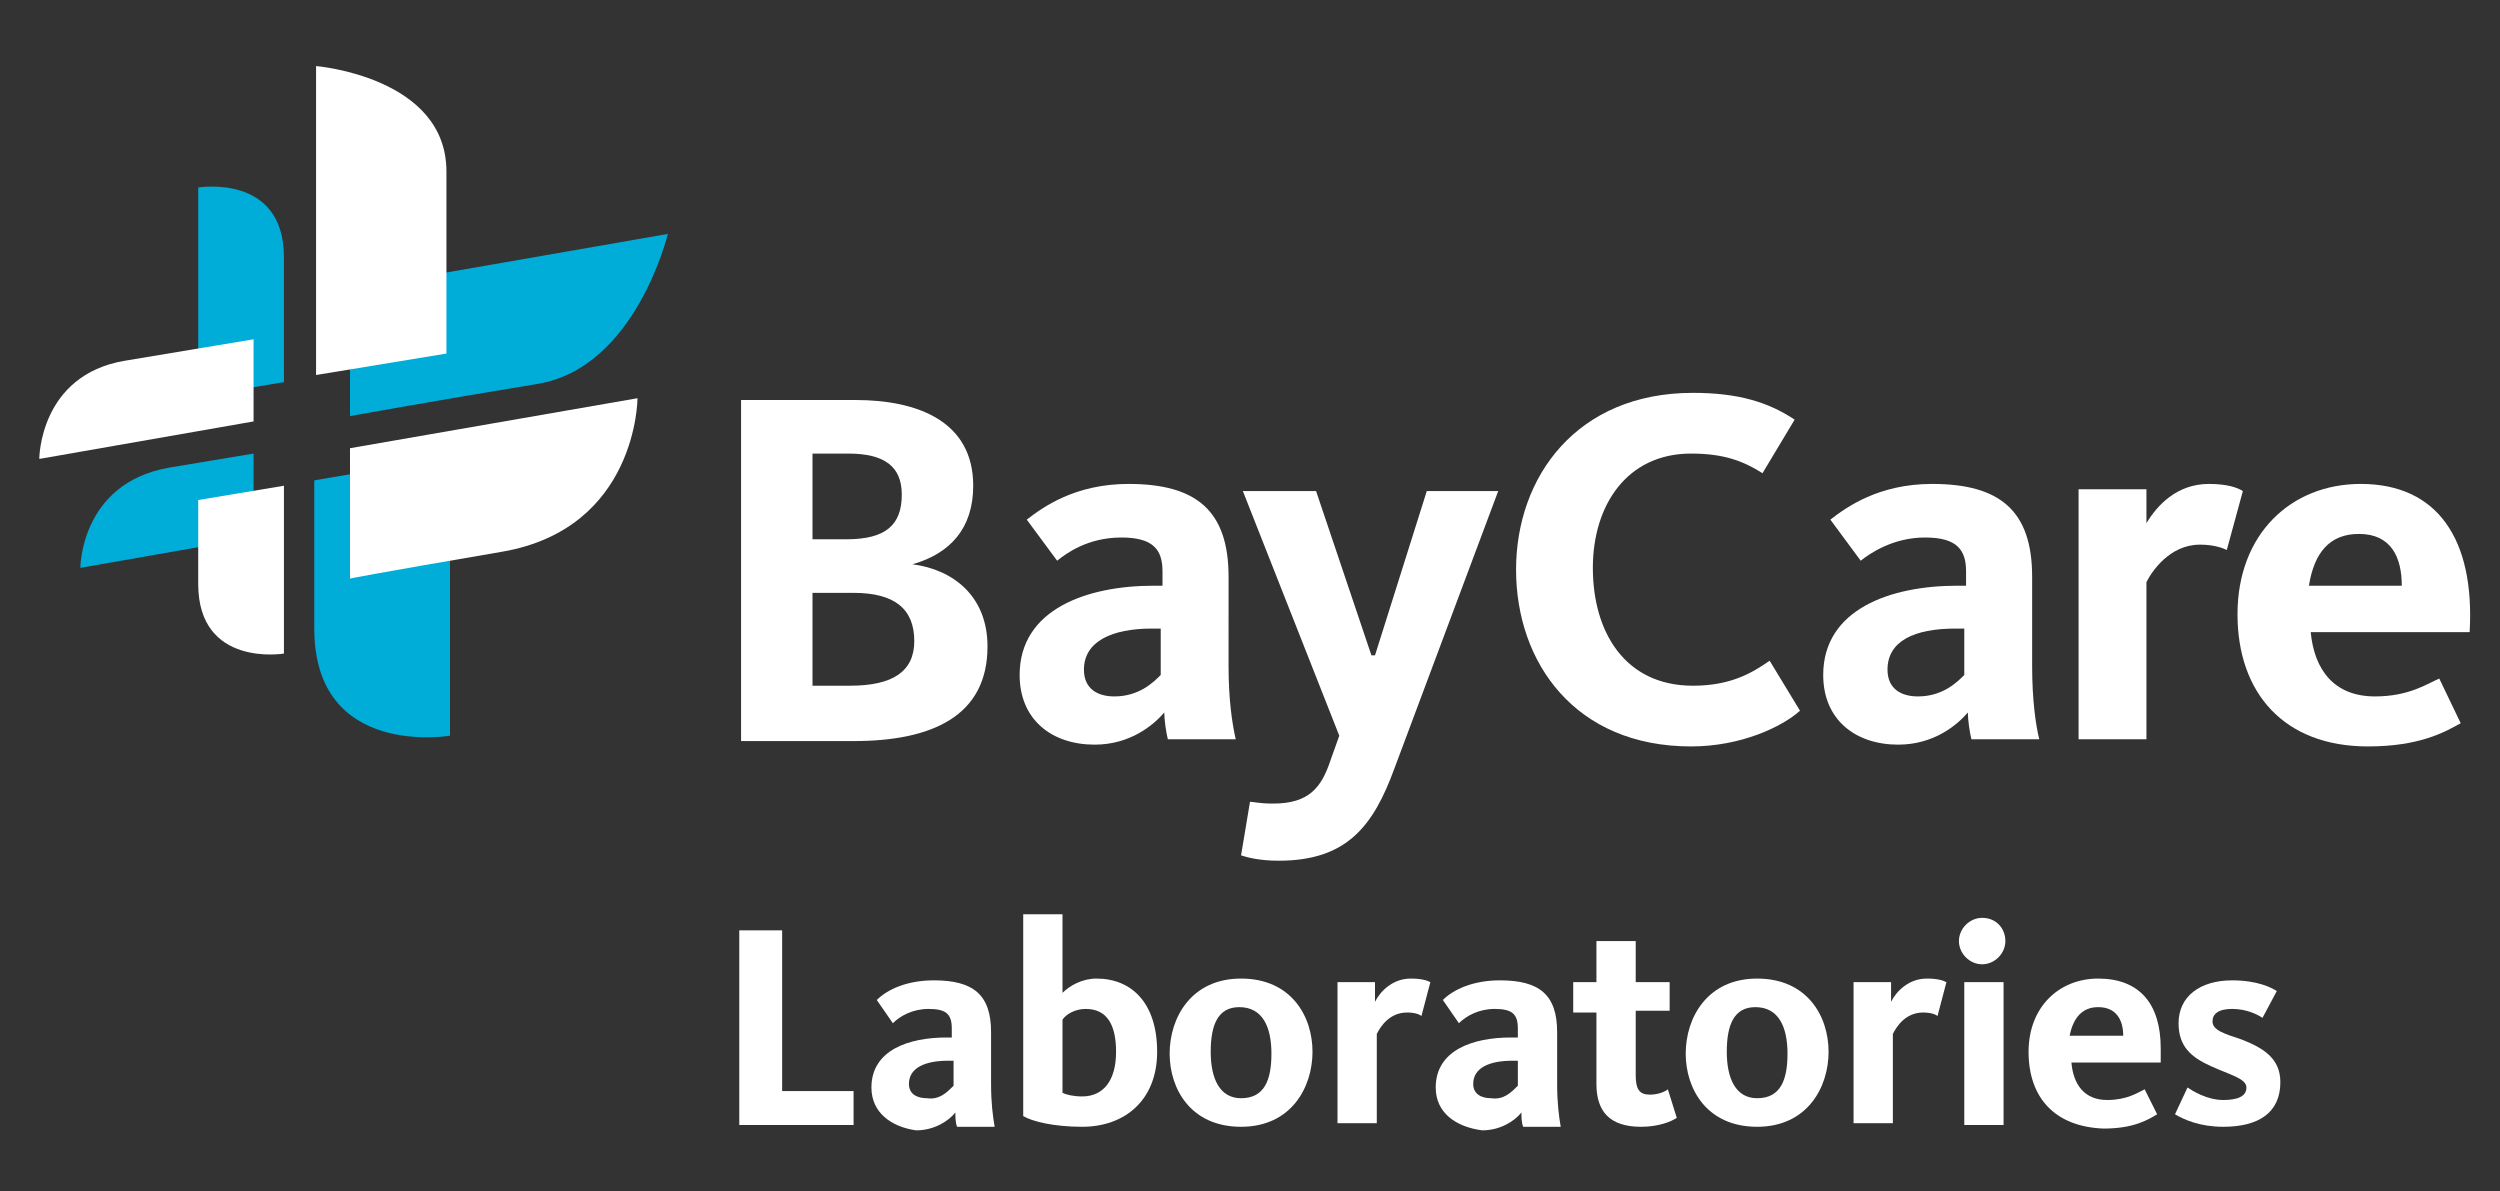
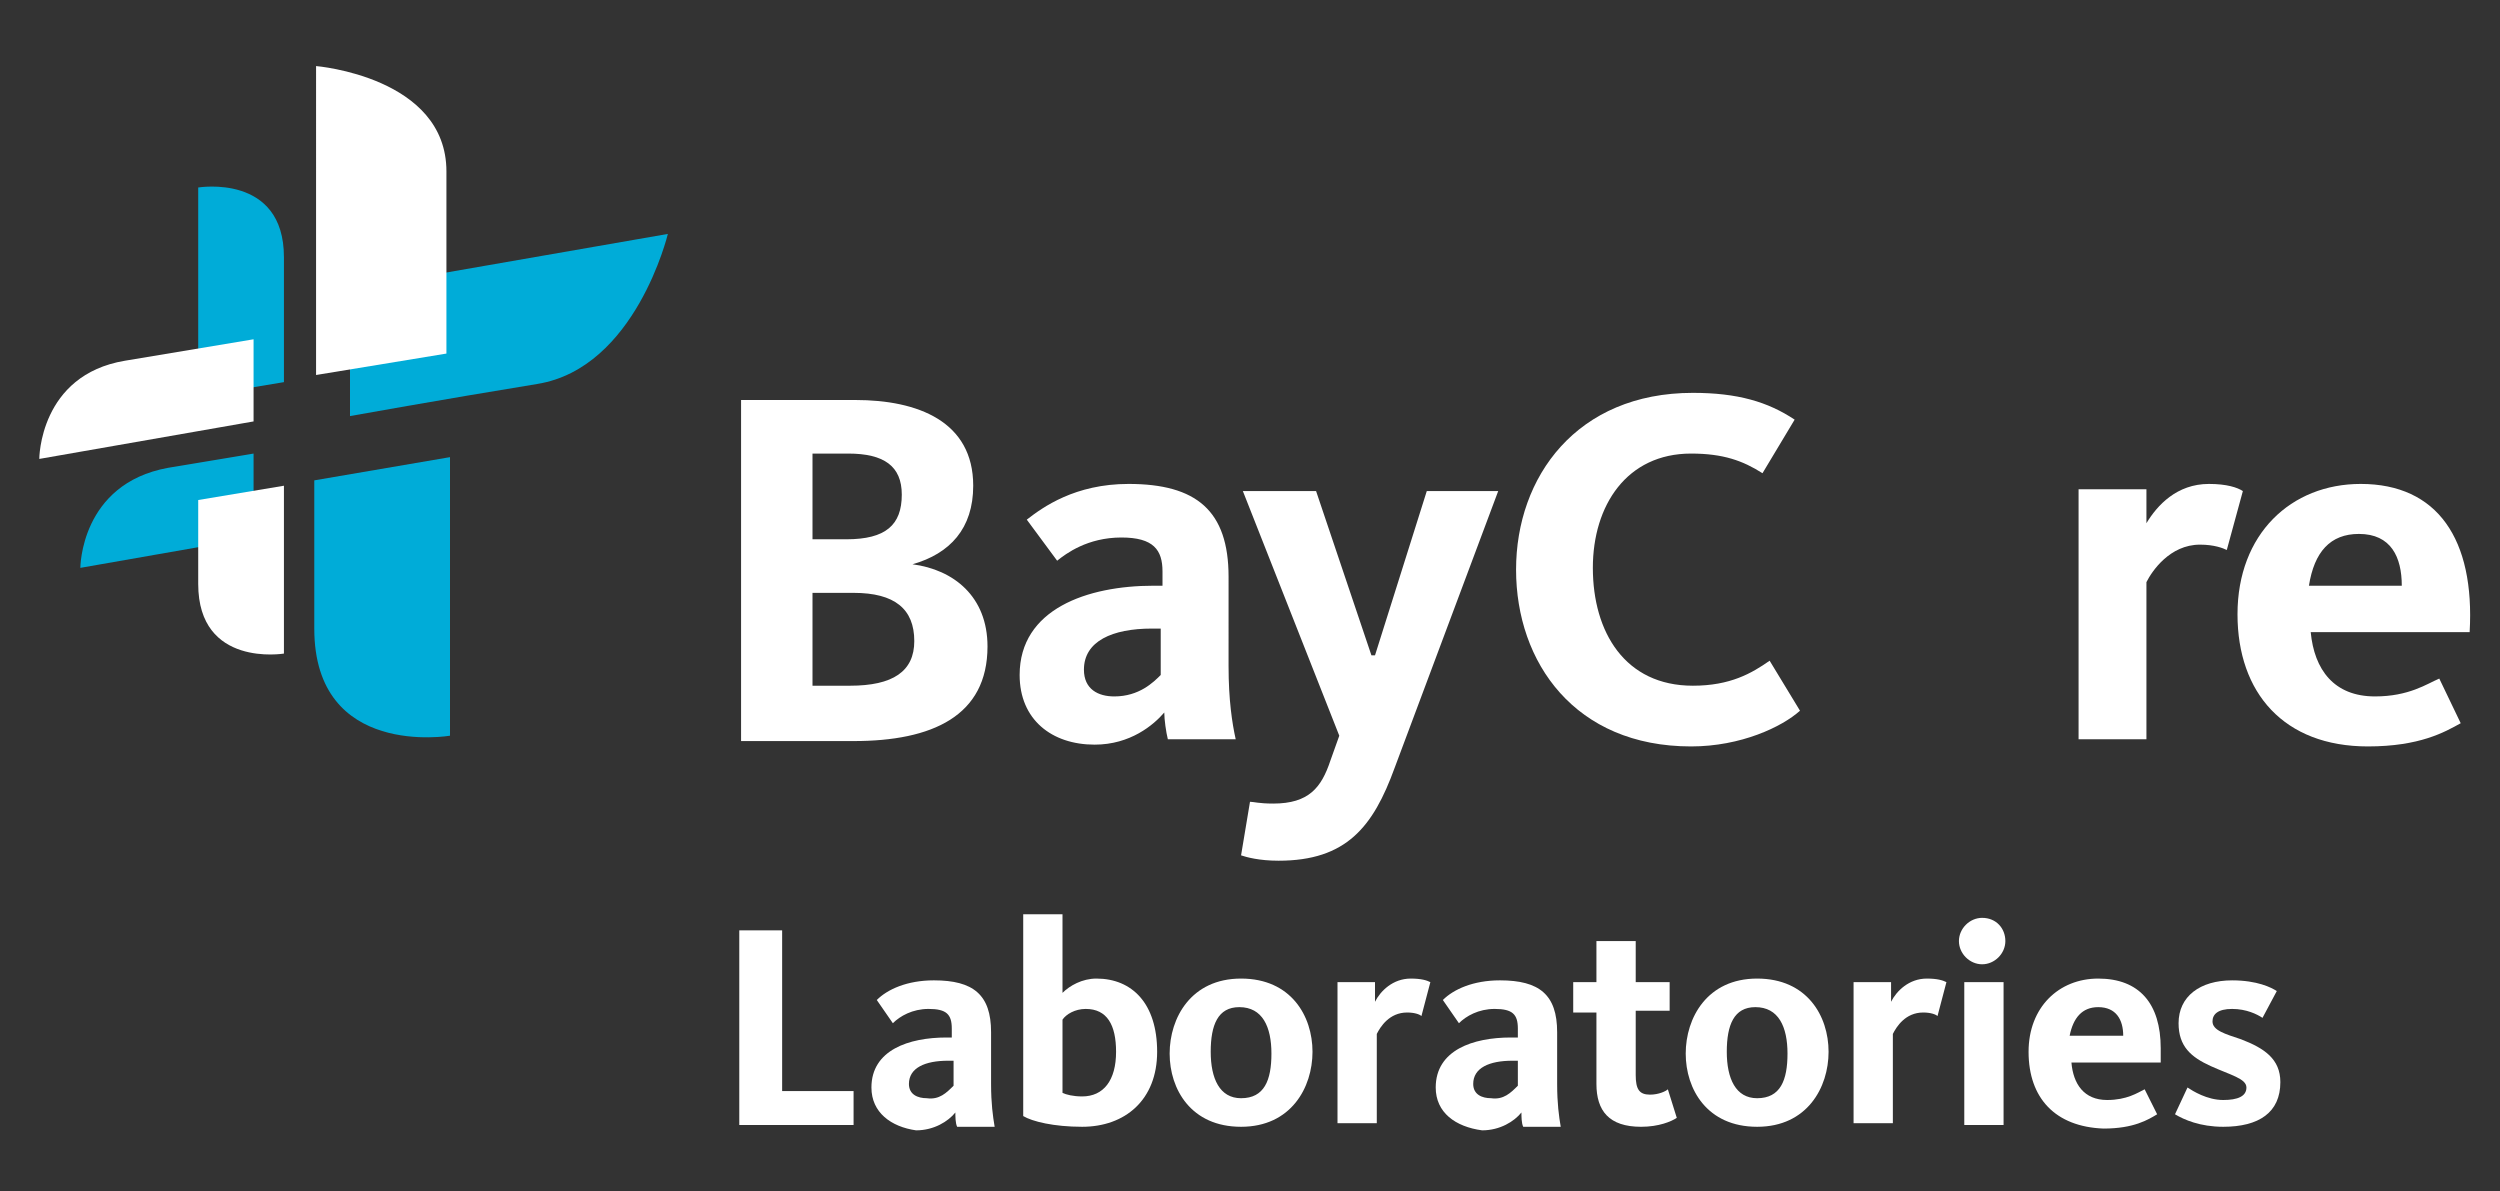
<svg xmlns="http://www.w3.org/2000/svg" version="1.1" id="Layer_1" x="0px" y="0px" viewBox="0 0 140 66.7" style="enable-background:new 0 0 140 66.7;" xml:space="preserve">
  <rect x="0" y="0" width="140" height="66.7" fill="#333333" stroke="none" />
  <style type="text/css">
	.st0{fill:#FFFFFF;}
	.st1{fill:#00ACD8;}
</style>
  <g>
    <g>
      <path class="st0" d="M51.1,31.6L51.1,31.6c2.1-0.6,3.4-2,3.4-4.4c0-3.6-3.1-4.8-6.6-4.8h-6.4v19.1h6.3c4.4,0,7.5-1.4,7.5-5.3    C55.3,33.4,53.4,31.9,51.1,31.6z M45.5,25.4h2c2,0,3,0.7,3,2.3c0,1.7-0.9,2.5-3.1,2.5h-1.9V25.4z M47.6,38.4h-2.1v-5.2h2.3    c2.3,0,3.4,0.9,3.4,2.7C51.2,37.6,50,38.4,47.6,38.4z M68.8,32.3c0-3.7-1.8-5.2-5.6-5.2c-3,0-4.8,1.3-5.7,2l1.7,2.3    c0.5-0.4,1.7-1.3,3.6-1.3c1.8,0,2.3,0.7,2.3,1.9v0.8h-0.5c-3.7,0-7.5,1.3-7.5,5c0,2.5,1.8,3.9,4.2,3.9c2,0,3.3-1.1,3.9-1.8    c0,0.4,0.1,1.1,0.2,1.5h3.8c-0.2-0.9-0.4-2.2-0.4-4.1V32.3z M65,37.8c-0.4,0.4-1.2,1.2-2.6,1.2c-0.9,0-1.7-0.4-1.7-1.5    c0-1.6,1.6-2.3,3.8-2.3H65V37.8z M79.9,27.5L77,36.7h-0.2l-3.1-9.2h-4.1L75,41.2l-0.5,1.4c-0.5,1.5-1.2,2.4-3.2,2.4    c-0.8,0-1.1-0.1-1.3-0.1l-0.5,3c0.3,0.1,1,0.3,2.1,0.3c3.8,0,5.3-1.9,6.5-5.2l5.8-15.5H79.9z" />
      <path class="st0" d="M94.7,41.8c-6.5,0-9.8-4.7-9.8-9.9c0-5.2,3.4-9.9,9.9-9.9c2.5,0,4.2,0.5,5.7,1.5l-1.8,3    c-1.1-0.7-2.2-1.1-4-1.1c-3.6,0-5.5,2.9-5.5,6.4c0,3.6,1.8,6.6,5.6,6.6c2.1,0,3.3-0.7,4.3-1.4l1.7,2.8    C99.8,40.7,97.5,41.8,94.7,41.8" />
-       <path class="st0" d="M113.8,37.3v-5c0-3.7-1.8-5.2-5.6-5.2c-3,0-4.8,1.3-5.7,2l1.7,2.3c0.5-0.4,1.8-1.3,3.6-1.3    c1.8,0,2.3,0.7,2.3,1.9v0.8h-0.5c-3.7,0-7.5,1.3-7.5,5c0,2.5,1.8,3.9,4.2,3.9c2,0,3.3-1.1,3.9-1.8c0,0.4,0.1,1.1,0.2,1.5h3.8    C114,40.6,113.8,39.2,113.8,37.3z M110,37.8c-0.4,0.4-1.2,1.2-2.6,1.2c-0.9,0-1.7-0.4-1.7-1.5c0-1.6,1.5-2.3,3.8-2.3h0.5V37.8z" />
      <path class="st0" d="M124.7,30.8c-0.2-0.1-0.7-0.3-1.5-0.3c-1.7,0-2.7,1.5-3,2.1v8.8h-3.8v-14h3.8v1.9c0.6-1,1.7-2.2,3.5-2.2    c1,0,1.6,0.2,1.9,0.4L124.7,30.8" />
      <path class="st0" d="M132.2,27.1c-3.9,0-6.9,2.8-6.9,7.3c0,4.4,2.6,7.4,7.3,7.4c2.9,0,4.3-0.8,5.2-1.3l-1.2-2.5    c-0.7,0.3-1.7,1-3.6,1c-2.3,0-3.4-1.5-3.6-3.6h8.9C138.6,30.2,136.5,27.1,132.2,27.1z M129.3,32.8c0.3-1.9,1.2-2.9,2.8-2.9    c1.8,0,2.4,1.3,2.4,2.9H129.3z" />
    </g>
    <g>
      <g>
        <path class="st1" d="M19.6,16.2v7.1c0,0,5-0.9,10.5-1.8c5.5-0.9,7.3-8.4,7.3-8.4L19.6,16.2z" />
        <path class="st1" d="M4.5,31.8l9.7-1.7v-4.7l-4.8,0.8C4.5,27.1,4.5,31.8,4.5,31.8" />
        <path class="st1" d="M11.1,10.5v11.7l4.8-0.8v-7C15.9,9.7,11.1,10.5,11.1,10.5" />
        <path class="st1" d="M17.6,35.2c0,7.3,7.6,6,7.6,6V25.6l-7.6,1.3V35.2" />
      </g>
      <g>
        <path class="st0" d="M14.2,19c0,0-2.4,0.4-7.2,1.2c-4.8,0.8-4.8,5.5-4.8,5.5l12-2.1V19z" />
-         <path class="st0" d="M19.6,25.1v7.3c0,0,0.9-0.2,8.5-1.5c7.6-1.3,7.6-8.6,7.6-8.6L19.6,25.1z" />
        <path class="st0" d="M25,9.6c0-5.3-7.3-5.9-7.3-5.9V21l7.3-1.2V9.6z" />
        <path class="st0" d="M11.1,32.7c0,4.7,4.8,3.9,4.8,3.9v-9.4L11.1,28V32.7" />
      </g>
    </g>
  </g>
  <g>
    <path class="st0" d="M41.5,52.1h2.3v9h4v1.9h-6.4V52.1z" />
    <path class="st0" d="M48.8,60.9c0-2.1,2.1-2.8,4.2-2.8h0.3v-0.5c0-0.8-0.3-1.1-1.3-1.1c-0.9,0-1.6,0.4-2,0.8l-0.9-1.3   c0.6-0.6,1.7-1.1,3.2-1.1c2.2,0,3.2,0.8,3.2,2.9v2.9c0,1.1,0.1,1.8,0.2,2.4h-2.1c-0.1-0.2-0.1-0.6-0.1-0.8c-0.4,0.5-1.2,1-2.2,1   C49.9,63.1,48.8,62.3,48.8,60.9z M53.4,60.8v-1.4h-0.3c-1.3,0-2.2,0.4-2.2,1.3c0,0.6,0.5,0.8,1,0.8C52.6,61.6,53,61.2,53.4,60.8z" />
    <path class="st0" d="M57.3,62.5V51.2h2.2v4.4c0.4-0.4,1.1-0.8,1.9-0.8c2,0,3.4,1.4,3.4,4.1c0,2.7-1.8,4.2-4.2,4.2   C59,63.1,57.8,62.8,57.3,62.5z M62.5,58.9c0-1.5-0.5-2.4-1.7-2.4c-0.6,0-1.1,0.3-1.3,0.6v4.1c0.2,0.1,0.6,0.2,1.1,0.2   C61.8,61.4,62.5,60.5,62.5,58.9z" />
    <path class="st0" d="M65.5,59c0-2,1.2-4.2,4-4.2c2.8,0,4,2.1,4,4.1c0,2-1.2,4.2-4,4.2C66.7,63.1,65.5,61,65.5,59z M71.2,59   c0-1.5-0.5-2.6-1.8-2.6c-1.2,0-1.6,1-1.6,2.5c0,1.5,0.5,2.6,1.7,2.6C70.8,61.5,71.2,60.5,71.2,59z" />
    <path class="st0" d="M74.8,55H77v1.1c0.3-0.6,1-1.3,2-1.3c0.6,0,0.9,0.1,1.1,0.2l-0.5,1.9c-0.1-0.1-0.4-0.2-0.8-0.2   c-1,0-1.5,0.8-1.7,1.2v5h-2.2V55z" />
    <path class="st0" d="M80.4,60.9c0-2.1,2.1-2.8,4.2-2.8H85v-0.5c0-0.8-0.3-1.1-1.3-1.1c-0.9,0-1.6,0.4-2,0.8l-0.9-1.3   c0.6-0.6,1.7-1.1,3.2-1.1c2.2,0,3.2,0.8,3.2,2.9v2.9c0,1.1,0.1,1.8,0.2,2.4h-2.1c-0.1-0.2-0.1-0.6-0.1-0.8c-0.4,0.5-1.2,1-2.2,1   C81.5,63.1,80.4,62.3,80.4,60.9z M85,60.8v-1.4h-0.3c-1.3,0-2.2,0.4-2.2,1.3c0,0.6,0.5,0.8,1,0.8C84.2,61.6,84.6,61.2,85,60.8z" />
    <path class="st0" d="M89.4,60.7v-4h-1.3V55h1.3v-2.3h2.2V55h1.9v1.6h-1.9v3.6c0,0.8,0.2,1.1,0.8,1.1c0.5,0,0.9-0.2,1-0.3l0.5,1.6   c-0.3,0.2-1,0.5-2,0.5C90.1,63.1,89.4,62.2,89.4,60.7z" />
    <path class="st0" d="M94.4,59c0-2,1.2-4.2,4-4.2s4,2.1,4,4.1c0,2-1.2,4.2-4,4.2C95.6,63.1,94.4,61,94.4,59z M100.1,59   c0-1.5-0.5-2.6-1.8-2.6c-1.2,0-1.6,1-1.6,2.5c0,1.5,0.5,2.6,1.7,2.6C99.7,61.5,100.1,60.5,100.1,59z" />
    <path class="st0" d="M103.7,55h2.2v1.1c0.3-0.6,1-1.3,2-1.3c0.6,0,0.9,0.1,1.1,0.2l-0.5,1.9c-0.1-0.1-0.4-0.2-0.8-0.2   c-1,0-1.5,0.8-1.7,1.2v5h-2.2V55z" />
    <path class="st0" d="M109.7,52.7c0-0.7,0.6-1.3,1.3-1.3c0.8,0,1.3,0.6,1.3,1.3c0,0.7-0.6,1.3-1.3,1.3   C110.3,54,109.7,53.4,109.7,52.7z M110,55h2.2v8H110V55z" />
    <path class="st0" d="M113.6,58.9c0-2.5,1.7-4.1,3.9-4.1c2.3,0,3.5,1.4,3.5,3.9c0,0.2,0,0.5,0,0.8h-5c0.1,1.2,0.7,2.1,2,2.1   c1.1,0,1.7-0.4,2.1-0.6l0.7,1.4c-0.5,0.3-1.3,0.8-3,0.8C115.1,63.1,113.6,61.5,113.6,58.9z M118.9,58c0-0.9-0.4-1.6-1.4-1.6   c-0.9,0-1.4,0.6-1.6,1.6H118.9z" />
    <path class="st0" d="M121.8,62.4l0.7-1.5c0.3,0.2,1.1,0.7,2,0.7c0.8,0,1.3-0.2,1.3-0.7c0-0.5-0.9-0.7-2-1.2   c-1.1-0.5-1.8-1.1-1.8-2.4c0-1.5,1.2-2.4,3-2.4c1.4,0,2.2,0.4,2.5,0.6l-0.8,1.5c-0.3-0.2-0.9-0.5-1.7-0.5c-0.8,0-1.1,0.3-1.1,0.7   c0,0.5,0.7,0.7,1.6,1c1.3,0.5,2.2,1.1,2.2,2.4c0,1.7-1.2,2.5-3.2,2.5C123.2,63.1,122.3,62.7,121.8,62.4z" />
  </g>
</svg>